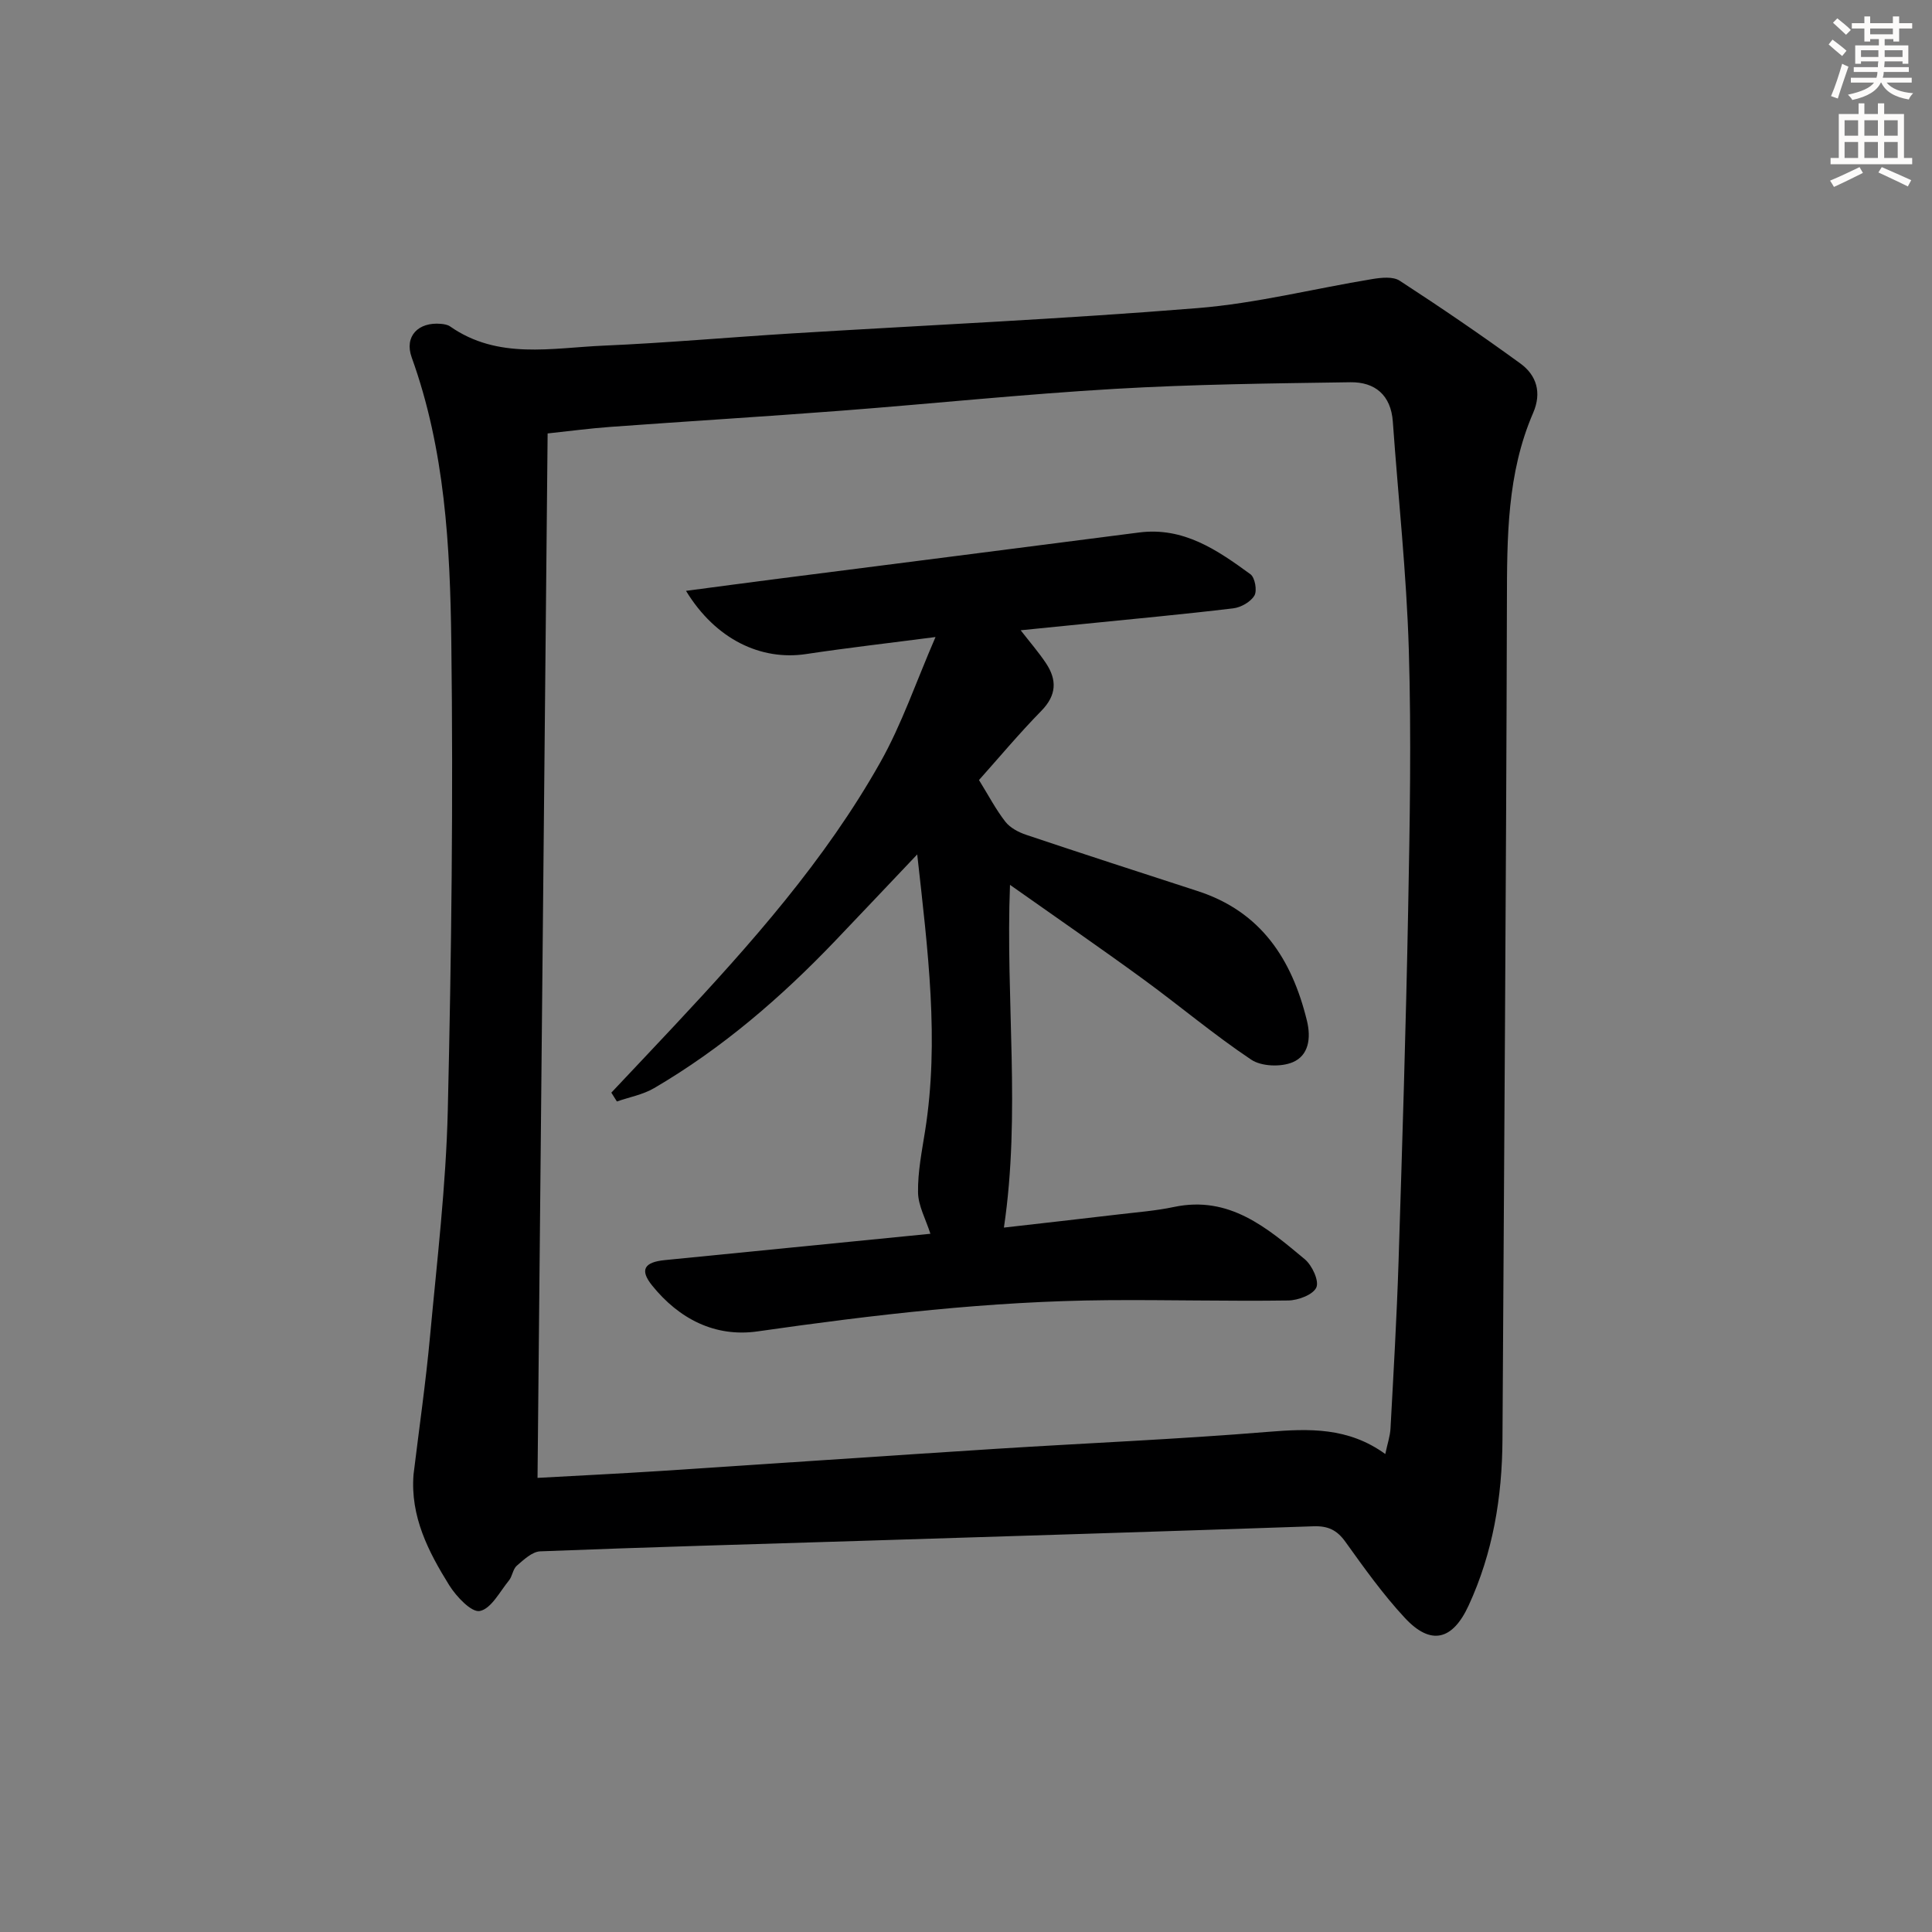
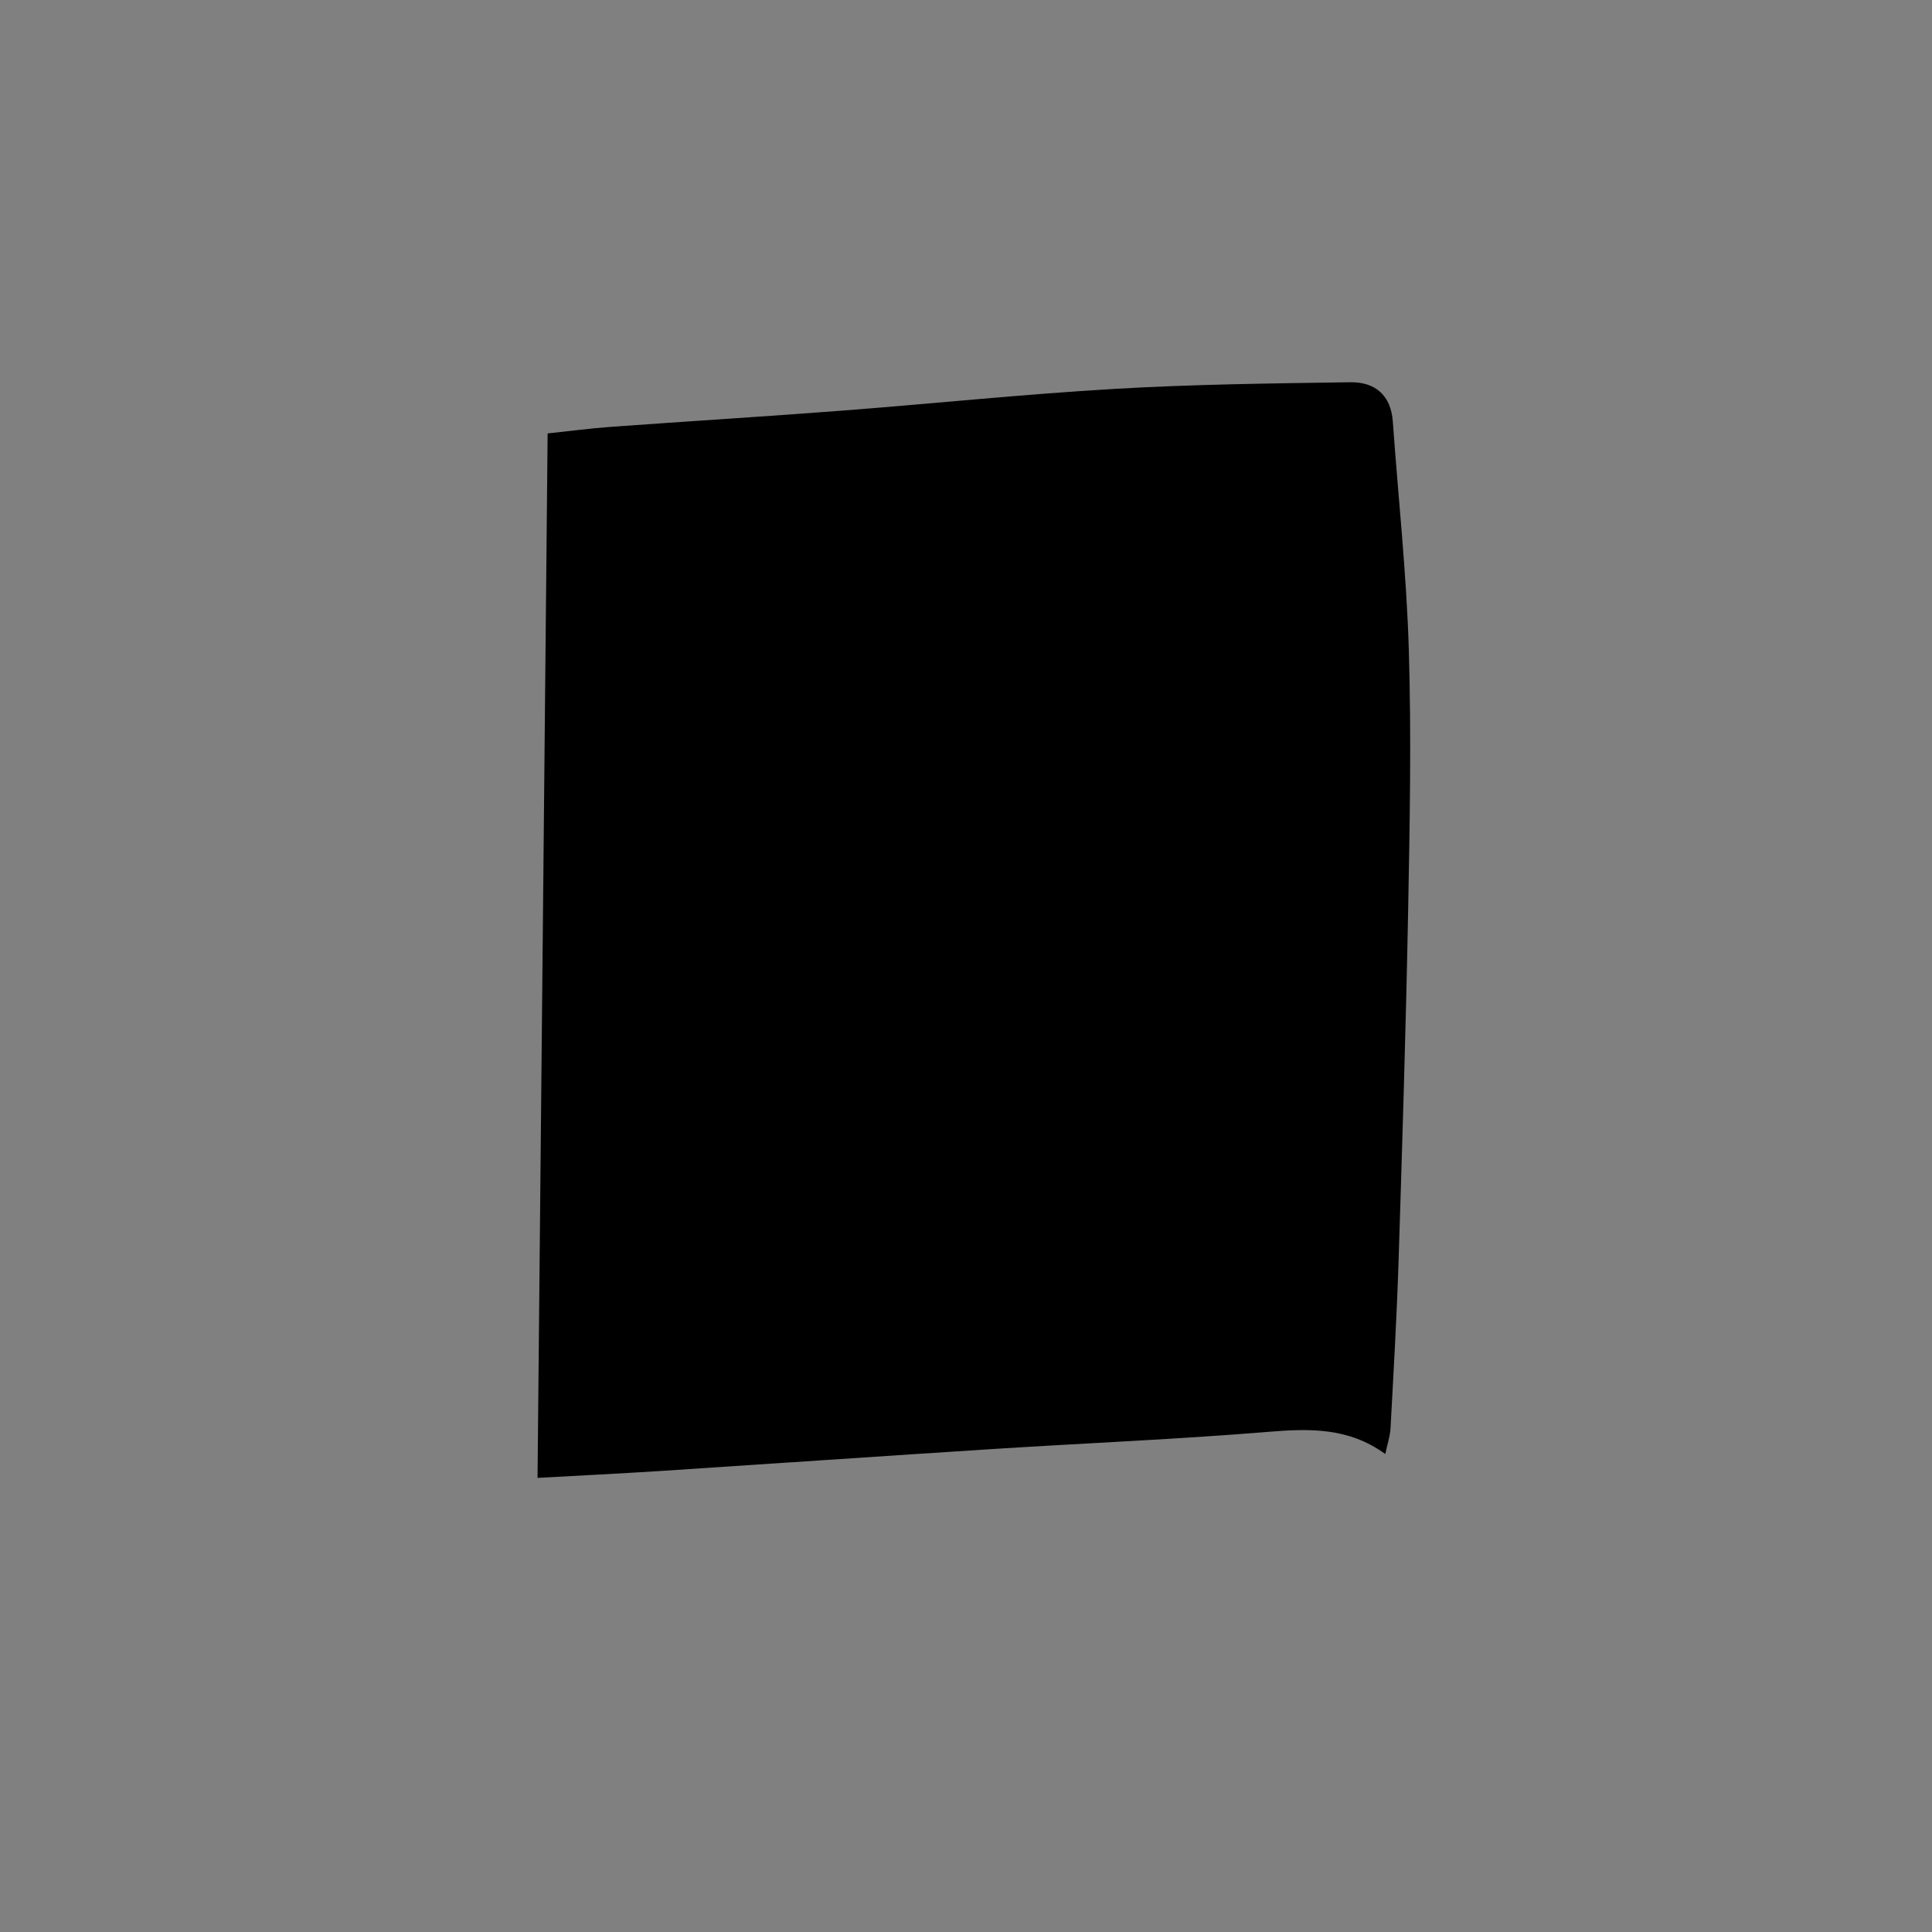
<svg xmlns="http://www.w3.org/2000/svg" enable-background="new 0 0 400 400" viewBox="0 0 400 400">
  <rect x="0" y="0" width="400" height="400" fill="#808080" stroke="none" />
-   <path d="m85.62 305.26c1.16-9.55 2.54-19.09 3.42-28.66 1.44-15.56 3.3-31.12 3.67-46.72.76-32.29 1.14-64.62.73-96.91-.25-19.88-1.31-39.86-8.2-58.96-1.58-4.38 1.35-7.39 6.06-6.96.65.06 1.39.18 1.9.54 9.9 6.92 21.02 4.43 31.79 3.97 12.95-.56 25.87-1.72 38.82-2.52 28.05-1.72 56.13-2.98 84.13-5.25 12.16-.98 24.14-4.04 36.22-6.02 1.84-.3 4.24-.55 5.62.34 8.47 5.51 16.83 11.2 25 17.15 3.37 2.45 4.45 6.05 2.64 10.23-5.43 12.54-5.4 25.79-5.43 39.16-.15 57.81-.59 115.62-.92 173.42-.07 11.91-1.97 23.43-7.02 34.36-3.3 7.14-7.78 8.36-13.19 2.54-4.52-4.86-8.41-10.32-12.29-15.73-1.75-2.45-3.6-3.34-6.6-3.24-31.26 1.08-62.52 2.04-93.78 3.02-22.12.69-44.24 1.3-66.35 2.17-1.67.07-3.41 1.74-4.85 2.98-.81.7-.9 2.17-1.62 3.05-1.89 2.32-3.68 5.85-6.02 6.32-1.73.35-4.88-2.99-6.34-5.33-4.33-6.96-8.09-14.26-7.39-22.95zm201.19-4.22c.45-2.15 1-3.72 1.08-5.31.62-11.45 1.29-22.9 1.66-34.36.77-24.29 1.53-48.57 1.99-72.87.34-17.99.68-36.01.14-53.98-.47-15.76-2.19-31.48-3.31-47.22-.39-5.5-3.69-8.23-8.78-8.16-16.26.24-32.54.42-48.76 1.37-18.91 1.1-37.76 3.07-56.65 4.52-15.92 1.22-31.85 2.19-47.77 3.35-4.4.32-8.77.91-13.03 1.36-.7 72.29-1.39 144.01-2.09 216.24 8.44-.47 16.87-.88 25.3-1.42 23.23-1.51 46.44-3.12 69.67-4.6 18.76-1.19 37.54-1.97 56.27-3.51 8.49-.69 16.59-.98 24.28 4.59z" fill="#000001" />
-   <path d="m142.03 122.33c6.45-.85 12.07-1.61 17.69-2.33 25.36-3.25 50.72-6.47 76.08-9.75 9.24-1.2 16.24 3.64 23.09 8.64.94.68 1.42 3.41.82 4.42-.78 1.31-2.78 2.45-4.38 2.64-10.23 1.23-20.49 2.17-30.74 3.21-4.25.43-8.49.85-13.27 1.33 1.9 2.45 3.72 4.54 5.24 6.82 2.3 3.46 2.21 6.62-.95 9.85-4.64 4.74-8.9 9.84-12.92 14.34 2 3.23 3.5 6.12 5.47 8.64.99 1.26 2.72 2.17 4.3 2.7 11.8 3.96 23.64 7.8 35.48 11.64 13.12 4.25 19.52 14.08 22.64 26.82.91 3.71.33 7.24-2.93 8.62-2.43 1.03-6.48.89-8.6-.53-7.74-5.17-14.88-11.21-22.41-16.7-8.94-6.52-18.06-12.8-27.53-19.49-.94 24 2.26 47.2-1.26 70.96 7.84-.9 15.85-1.79 23.85-2.74 3.79-.45 7.63-.74 11.35-1.53 11.47-2.42 19.29 4.32 27.09 10.82 1.51 1.26 3 4.46 2.4 5.83-.66 1.51-3.76 2.68-5.81 2.71-12.49.18-24.98-.16-37.47-.06-24.31.19-48.37 3.02-72.41 6.46-8.82 1.26-16.28-2.6-21.85-9.52-2.6-3.23-1.62-4.82 2.66-5.24 18.17-1.79 36.34-3.6 54.97-5.45-.97-3.05-2.52-5.79-2.56-8.56-.07-4.23.79-8.5 1.46-12.73 2.97-18.75.59-37.26-1.63-57.25-6.36 6.7-11.68 12.34-17.03 17.94-11.21 11.72-23.41 22.24-37.45 30.45-2.31 1.35-5.12 1.86-7.7 2.76-.38-.61-.77-1.22-1.15-1.83 4.36-4.63 8.73-9.24 13.07-13.88 15.82-16.92 31.21-34.24 42.63-54.53 4.44-7.88 7.38-16.61 11.42-25.92-9.75 1.27-18.27 2.24-26.76 3.52-9.32 1.42-18.74-2.97-24.9-13.08z" fill="#000001" />
+   <path d="m85.62 305.26zm201.19-4.22c.45-2.15 1-3.72 1.08-5.31.62-11.45 1.29-22.9 1.66-34.36.77-24.29 1.53-48.57 1.99-72.87.34-17.99.68-36.01.14-53.98-.47-15.76-2.19-31.48-3.31-47.22-.39-5.5-3.69-8.23-8.78-8.16-16.26.24-32.54.42-48.76 1.37-18.91 1.1-37.76 3.07-56.65 4.52-15.92 1.22-31.85 2.19-47.77 3.35-4.4.32-8.77.91-13.03 1.36-.7 72.29-1.39 144.01-2.09 216.24 8.44-.47 16.87-.88 25.3-1.42 23.23-1.51 46.44-3.12 69.67-4.6 18.76-1.19 37.54-1.97 56.27-3.51 8.49-.69 16.59-.98 24.28 4.59z" fill="#000001" />
  <g fill="#fcfbfa">
-     <path d="m378.6 9.2.8-1c.9.7 1.9 1.4 2.9 2.3l-.9 1.1c-1.1-.9-2-1.7-2.8-2.4zm.5 10.7c.9-2.1 1.6-4.3 2.3-6.7.4.2.8.4 1.3.6-.7 2.1-1.5 4.3-2.2 6.6zm.4-15.2.9-.9c1 .8 2 1.6 2.8 2.4l-1 1c-1-.9-1.9-1.8-2.7-2.5zm12.5-1.3h1.2v1.4h2.7v1.1h-2.7v2.7h-1.2v-.5h-1.8v1.3h4.9v3.8h-1.2v-.5h-3.7c0 .4-.1.9-.1 1.2h5.1v1h-5.2c0 .5-.1.9-.2 1.2h6v1h-5.2c1.1 1.3 2.9 2 5.5 2.2-.4.4-.7.8-.9 1.3-2.9-.5-4.8-1.6-5.7-3.5h-.1c-.8 1.7-2.7 2.9-5.9 3.6-.2-.4-.6-.8-.9-1.1 2.8-.6 4.6-1.4 5.4-2.5h-4.8v-1h5.3c.1-.3.2-.7.2-1.2h-4.9v-1h5c0-.4 0-.8.1-1.2h-3.6v.5h-1.2v-3.8h4.9v-1.3h-1.8v.5h-1.2v-2.7h-2.6v-1.1h2.6v-1.4h1.2v1.4h4.7v-1.4zm-6.7 8.4h3.6c0-.4 0-.9 0-1.4h-3.6zm1.9-4.7h4.7v-1.2h-4.7zm6.7 3.3h-3.7v1.4h3.7z" />
-     <path d="m384.7 21.4h1.3v2.2h2.8v-2.2h1.3v2.2h4.1v9.1h1.7v1.3h-16.9v-1.3h1.7v-9.1h4.1v-2.2zm.3 13.2.7 1.2c-1.8.9-3.8 1.9-6 2.9-.2-.4-.5-.8-.8-1.3 2.4-1 4.4-2 6.1-2.8zm-3.1-6.5h2.8v-3.2h-2.8zm0 4.6h2.8v-3.3h-2.8zm4.1-4.6h2.8v-3.2h-2.8zm0 4.6h2.8v-3.3h-2.8zm3.6 1.9c2.1.9 4.1 1.8 6.1 2.7l-.7 1.3c-2.2-1.1-4.2-2-6.1-2.9zm3.3-9.7h-2.8v3.2h2.8zm-2.8 7.8h2.8v-3.3h-2.8z" />
-   </g>
+     </g>
</svg>